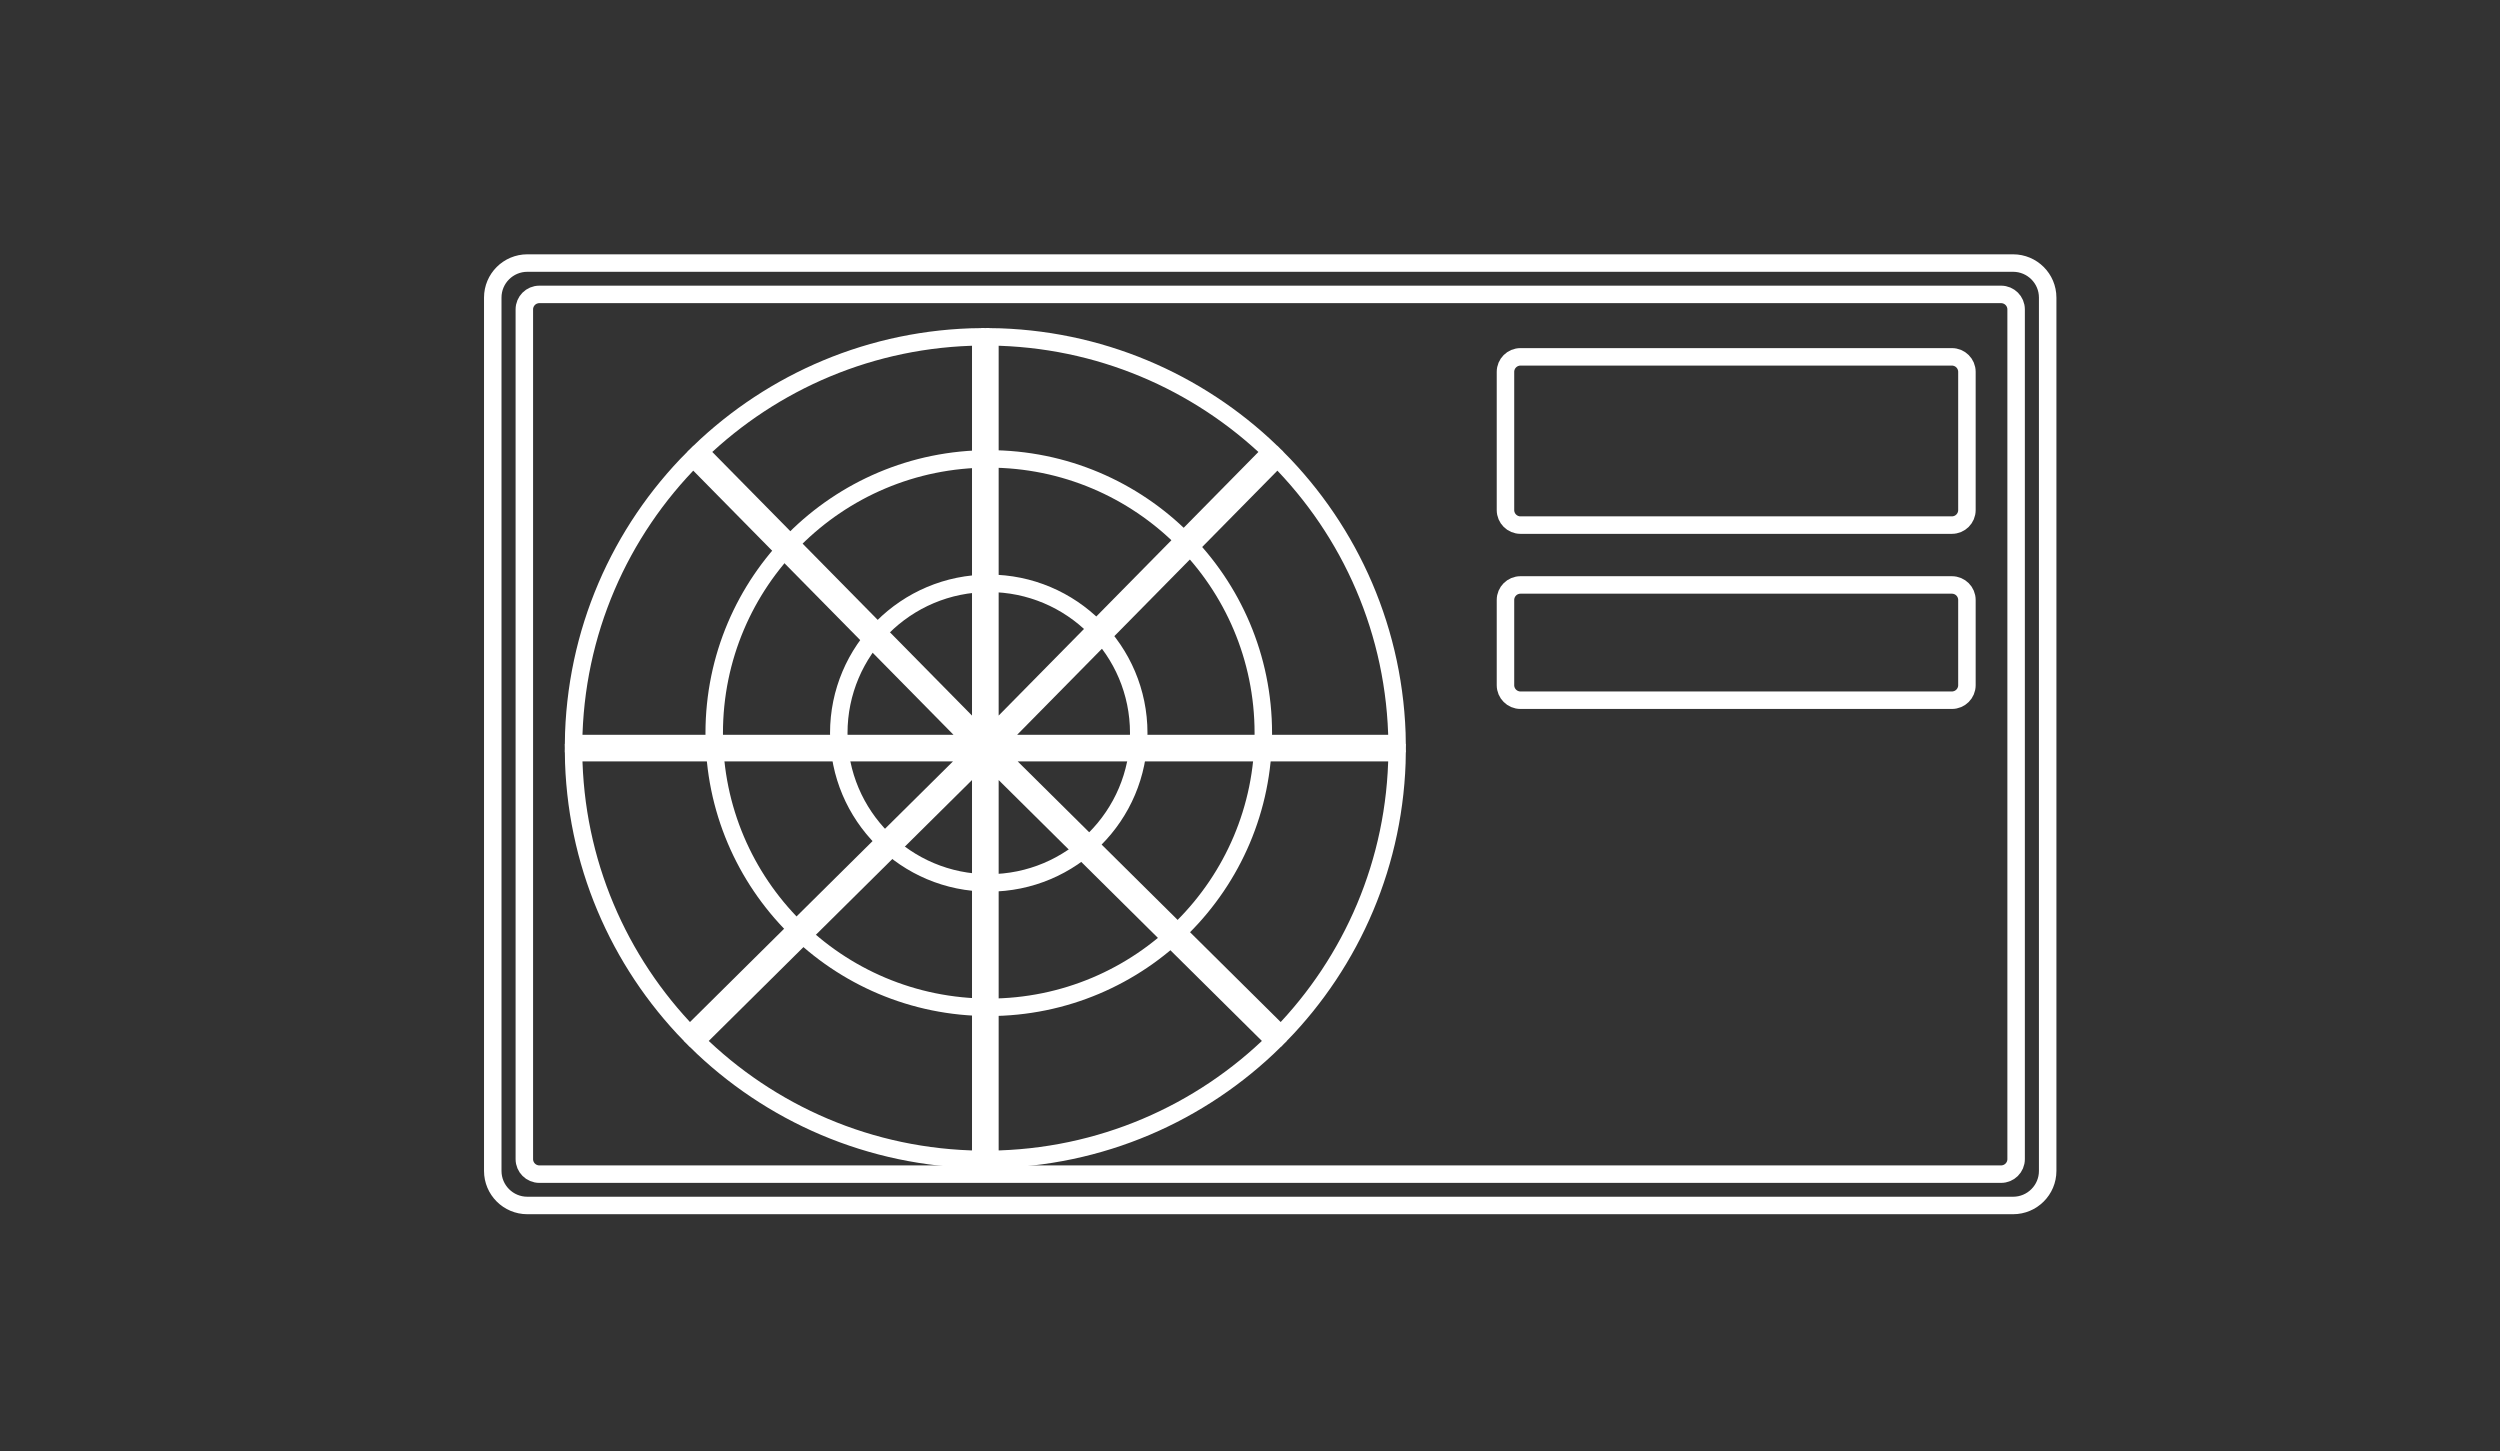
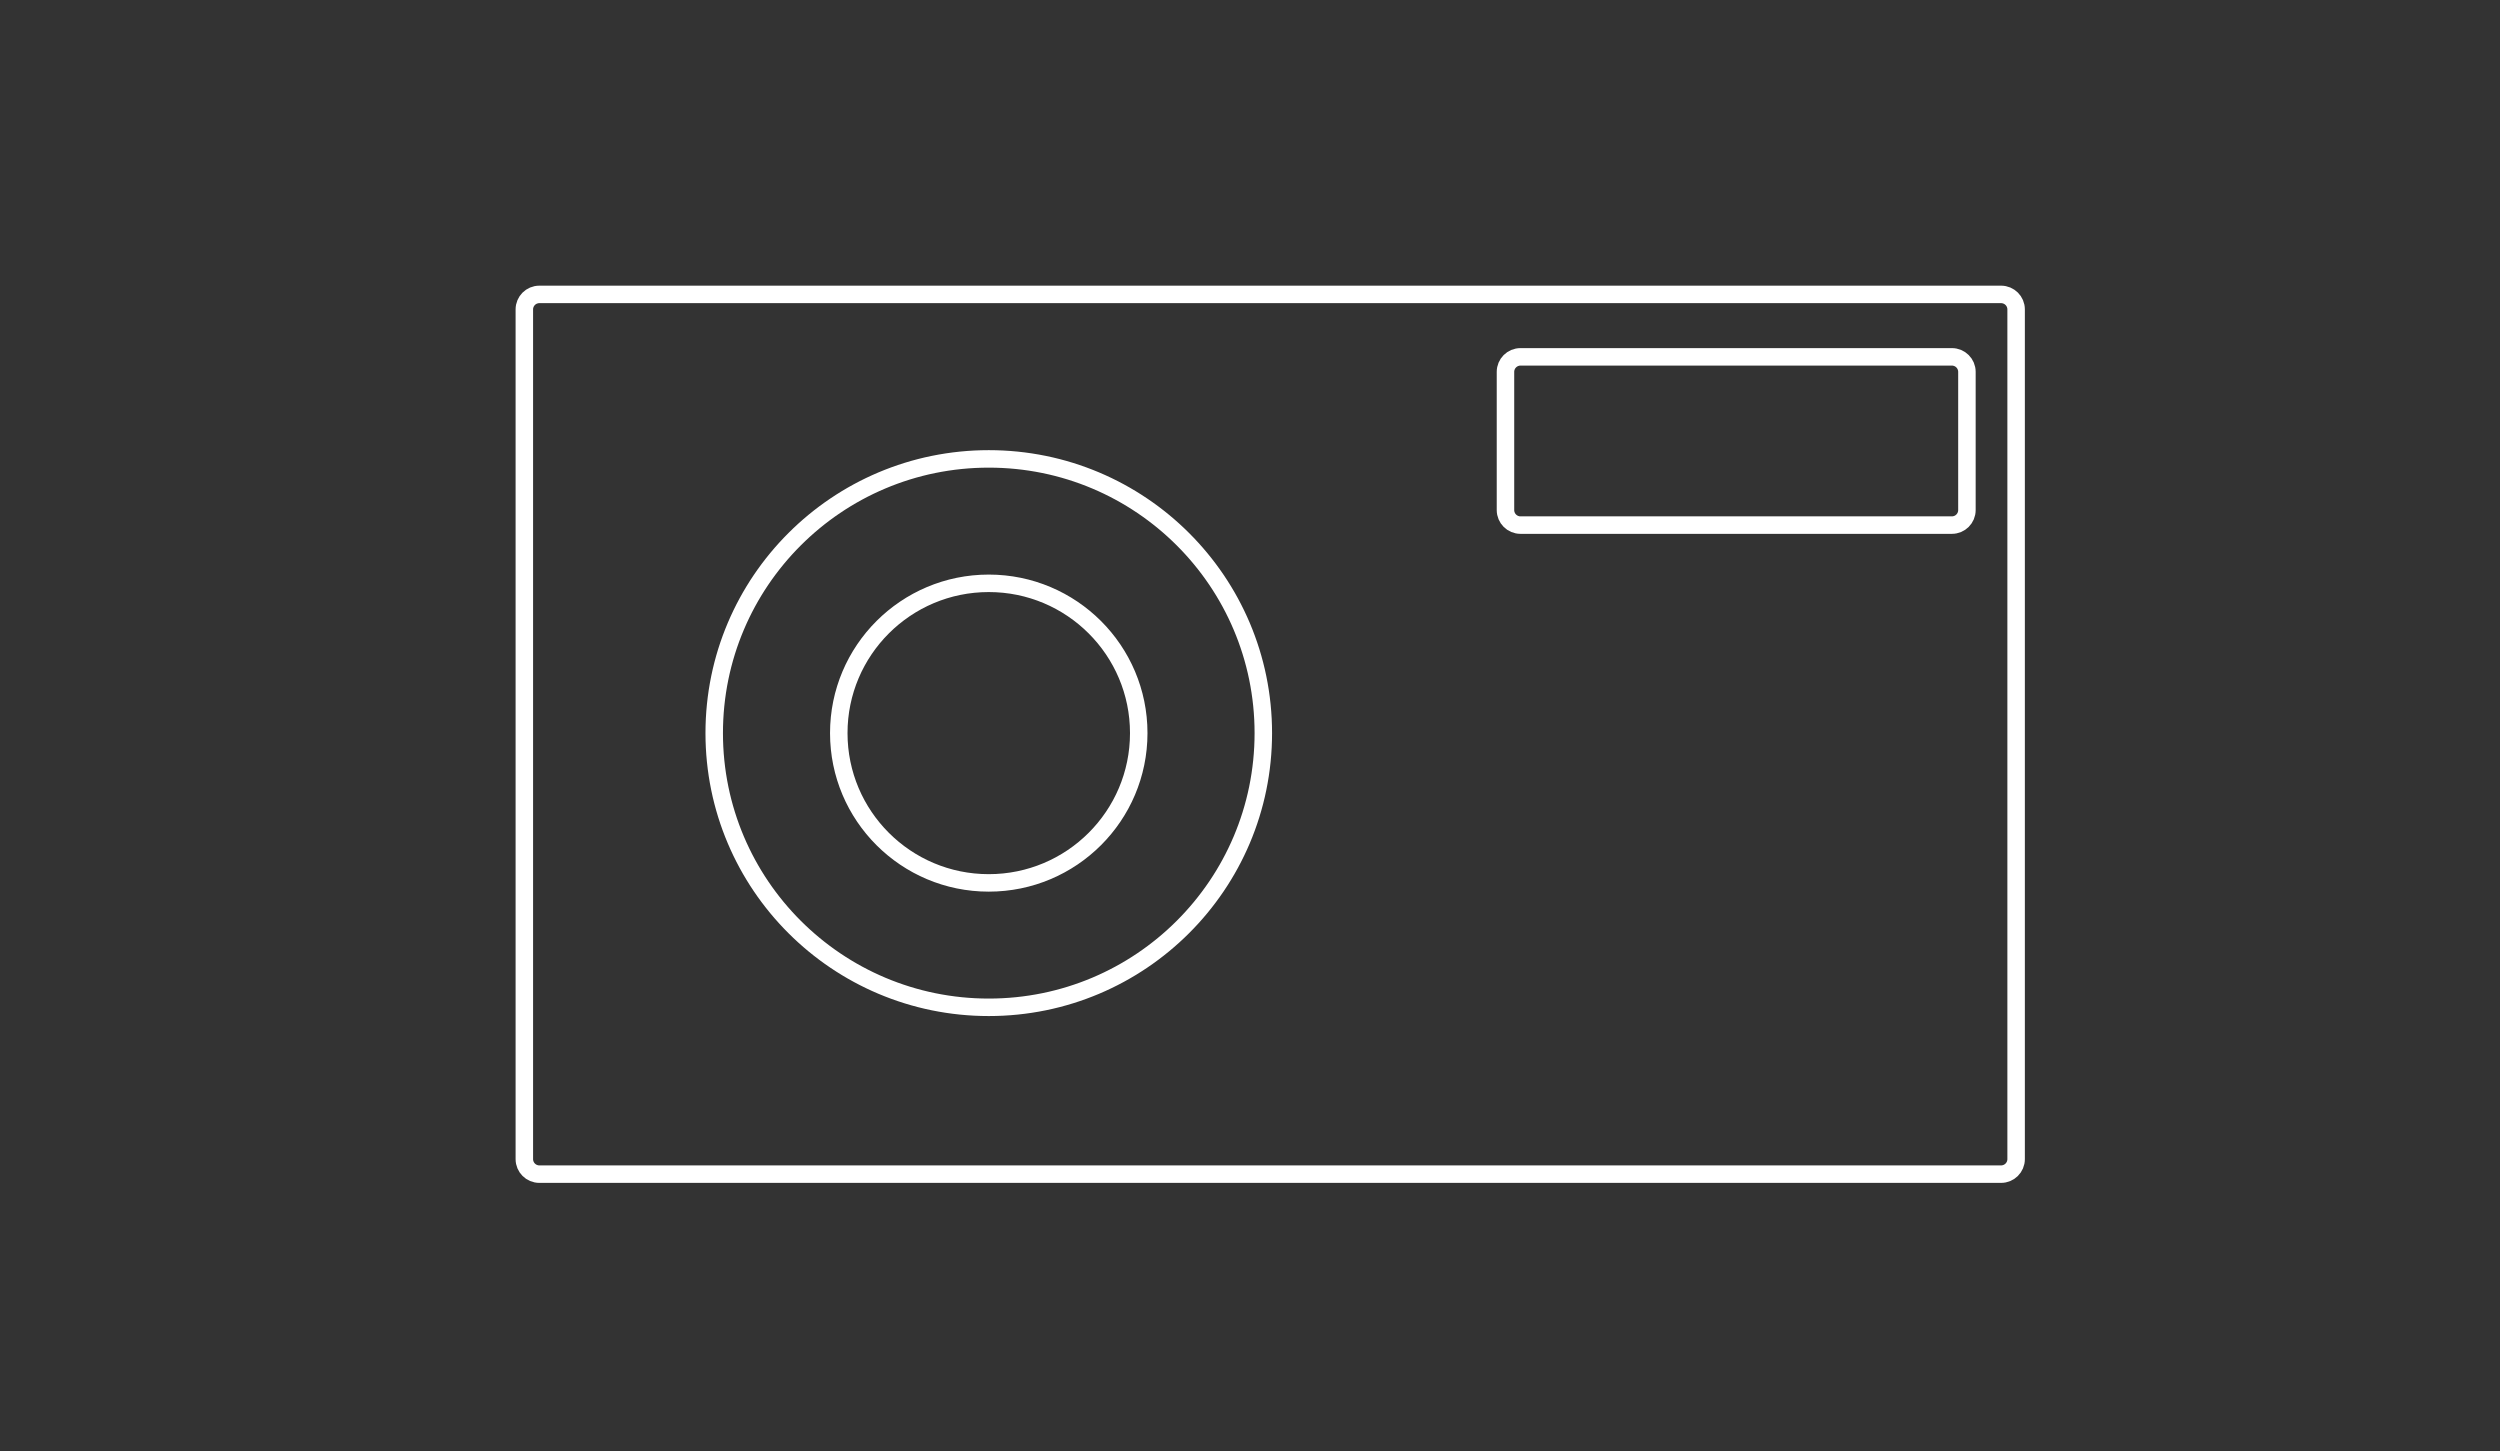
<svg xmlns="http://www.w3.org/2000/svg" width="143" height="83" viewBox="0 0 143 83" fill="none">
  <rect x="0" y="0" width="143" height="83" fill="#333333" stroke="none" />
-   <path d="M30.164 15.047H115.148C116.241 15.047 117.127 15.932 117.127 17.023V66.977C117.127 68.068 116.241 68.953 115.148 68.953H30.164C29.071 68.953 28.186 68.068 28.186 66.977V17.023C28.186 15.932 29.071 15.047 30.164 15.047Z" stroke="white" />
  <path d="M30.85 16.84H114.464C114.937 16.84 115.322 17.224 115.322 17.697V66.304C115.322 66.777 114.937 67.161 114.464 67.161H30.85C30.376 67.161 29.992 66.777 29.992 66.304V17.697C29.992 17.224 30.376 16.84 30.85 16.84Z" stroke="white" />
  <path d="M86.971 20.412H111.649C112.124 20.412 112.508 20.796 112.508 21.269V29.179C112.508 29.652 112.124 30.036 111.649 30.036H86.971C86.497 30.036 86.113 29.652 86.113 29.179V21.269C86.113 20.796 86.497 20.412 86.971 20.412Z" stroke="white" />
-   <path d="M86.971 33.459H111.649C112.124 33.459 112.508 33.843 112.508 34.316V39.195C112.508 39.668 112.124 40.052 111.649 40.052H86.971C86.497 40.052 86.113 39.668 86.113 39.195V34.316C86.113 33.843 86.497 33.459 86.971 33.459Z" stroke="white" />
-   <path d="M40.027 25.839C44.203 21.824 49.86 19.334 56.099 19.266V42.151L40.027 25.839ZM39.653 26.207L55.734 42.529H32.807C32.876 36.162 35.477 30.403 39.653 26.207ZM39.456 59.175C35.396 54.996 32.875 49.319 32.807 43.053H55.724L39.456 59.175ZM39.825 59.547L56.099 43.42V66.316C49.759 66.247 44.021 63.677 39.825 59.547ZM72.896 59.547C68.701 63.677 62.963 66.247 56.623 66.316V43.42L72.896 59.547ZM73.266 59.175L56.998 43.053H79.915C79.847 49.319 77.326 54.996 73.266 59.175ZM73.069 26.207C77.245 30.403 79.846 36.162 79.915 42.529H56.987L73.069 26.207ZM56.623 42.151V19.266C62.862 19.334 68.518 21.824 72.695 25.839L56.623 42.151Z" stroke="white" />
-   <path d="M56.558 57.618C65.231 57.618 72.262 50.596 72.262 41.934C72.262 33.271 65.231 26.249 56.558 26.249C47.885 26.249 40.853 33.271 40.853 41.934C40.853 50.596 47.885 57.618 56.558 57.618Z" stroke="white" />
+   <path d="M56.558 57.618C65.231 57.618 72.262 50.596 72.262 41.934C72.262 33.271 65.231 26.249 56.558 26.249C47.885 26.249 40.853 33.271 40.853 41.934C40.853 50.596 47.885 57.618 56.558 57.618" stroke="white" />
  <path d="M56.557 50.502C61.295 50.502 65.136 46.666 65.136 41.934C65.136 37.202 61.295 33.366 56.557 33.366C51.819 33.366 47.978 37.202 47.978 41.934C47.978 46.666 51.819 50.502 56.557 50.502Z" stroke="white" />
</svg>